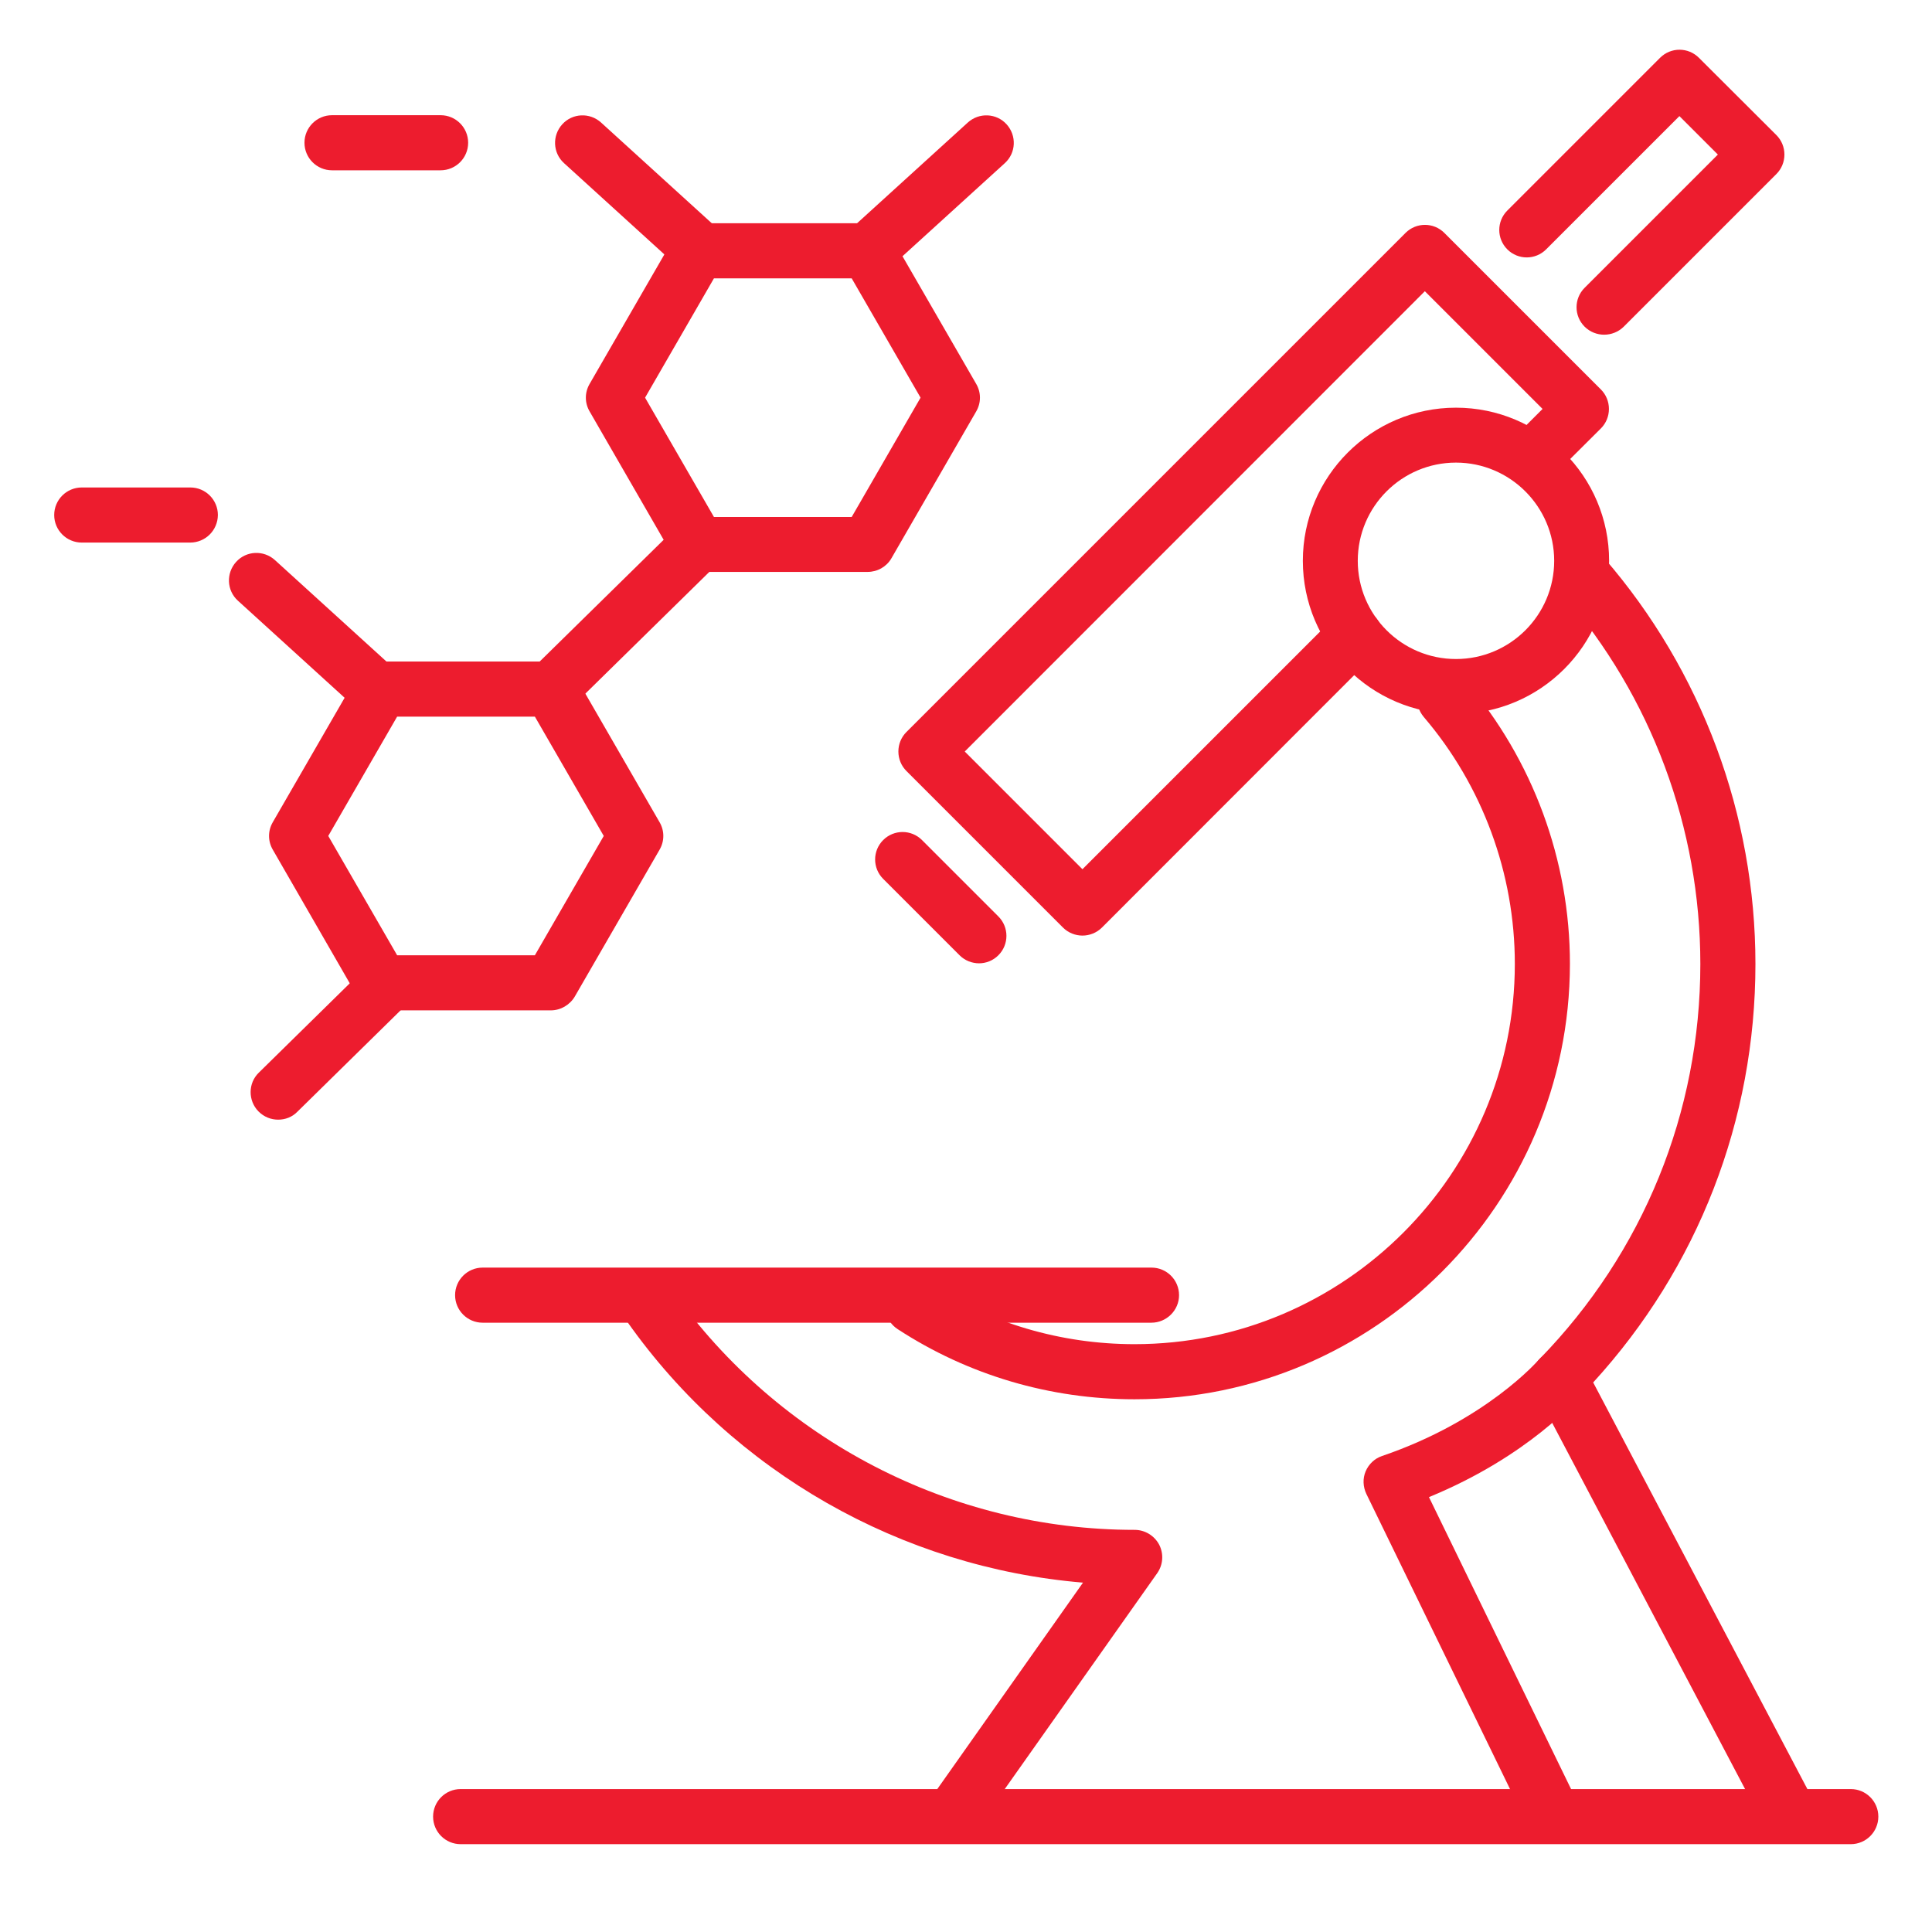
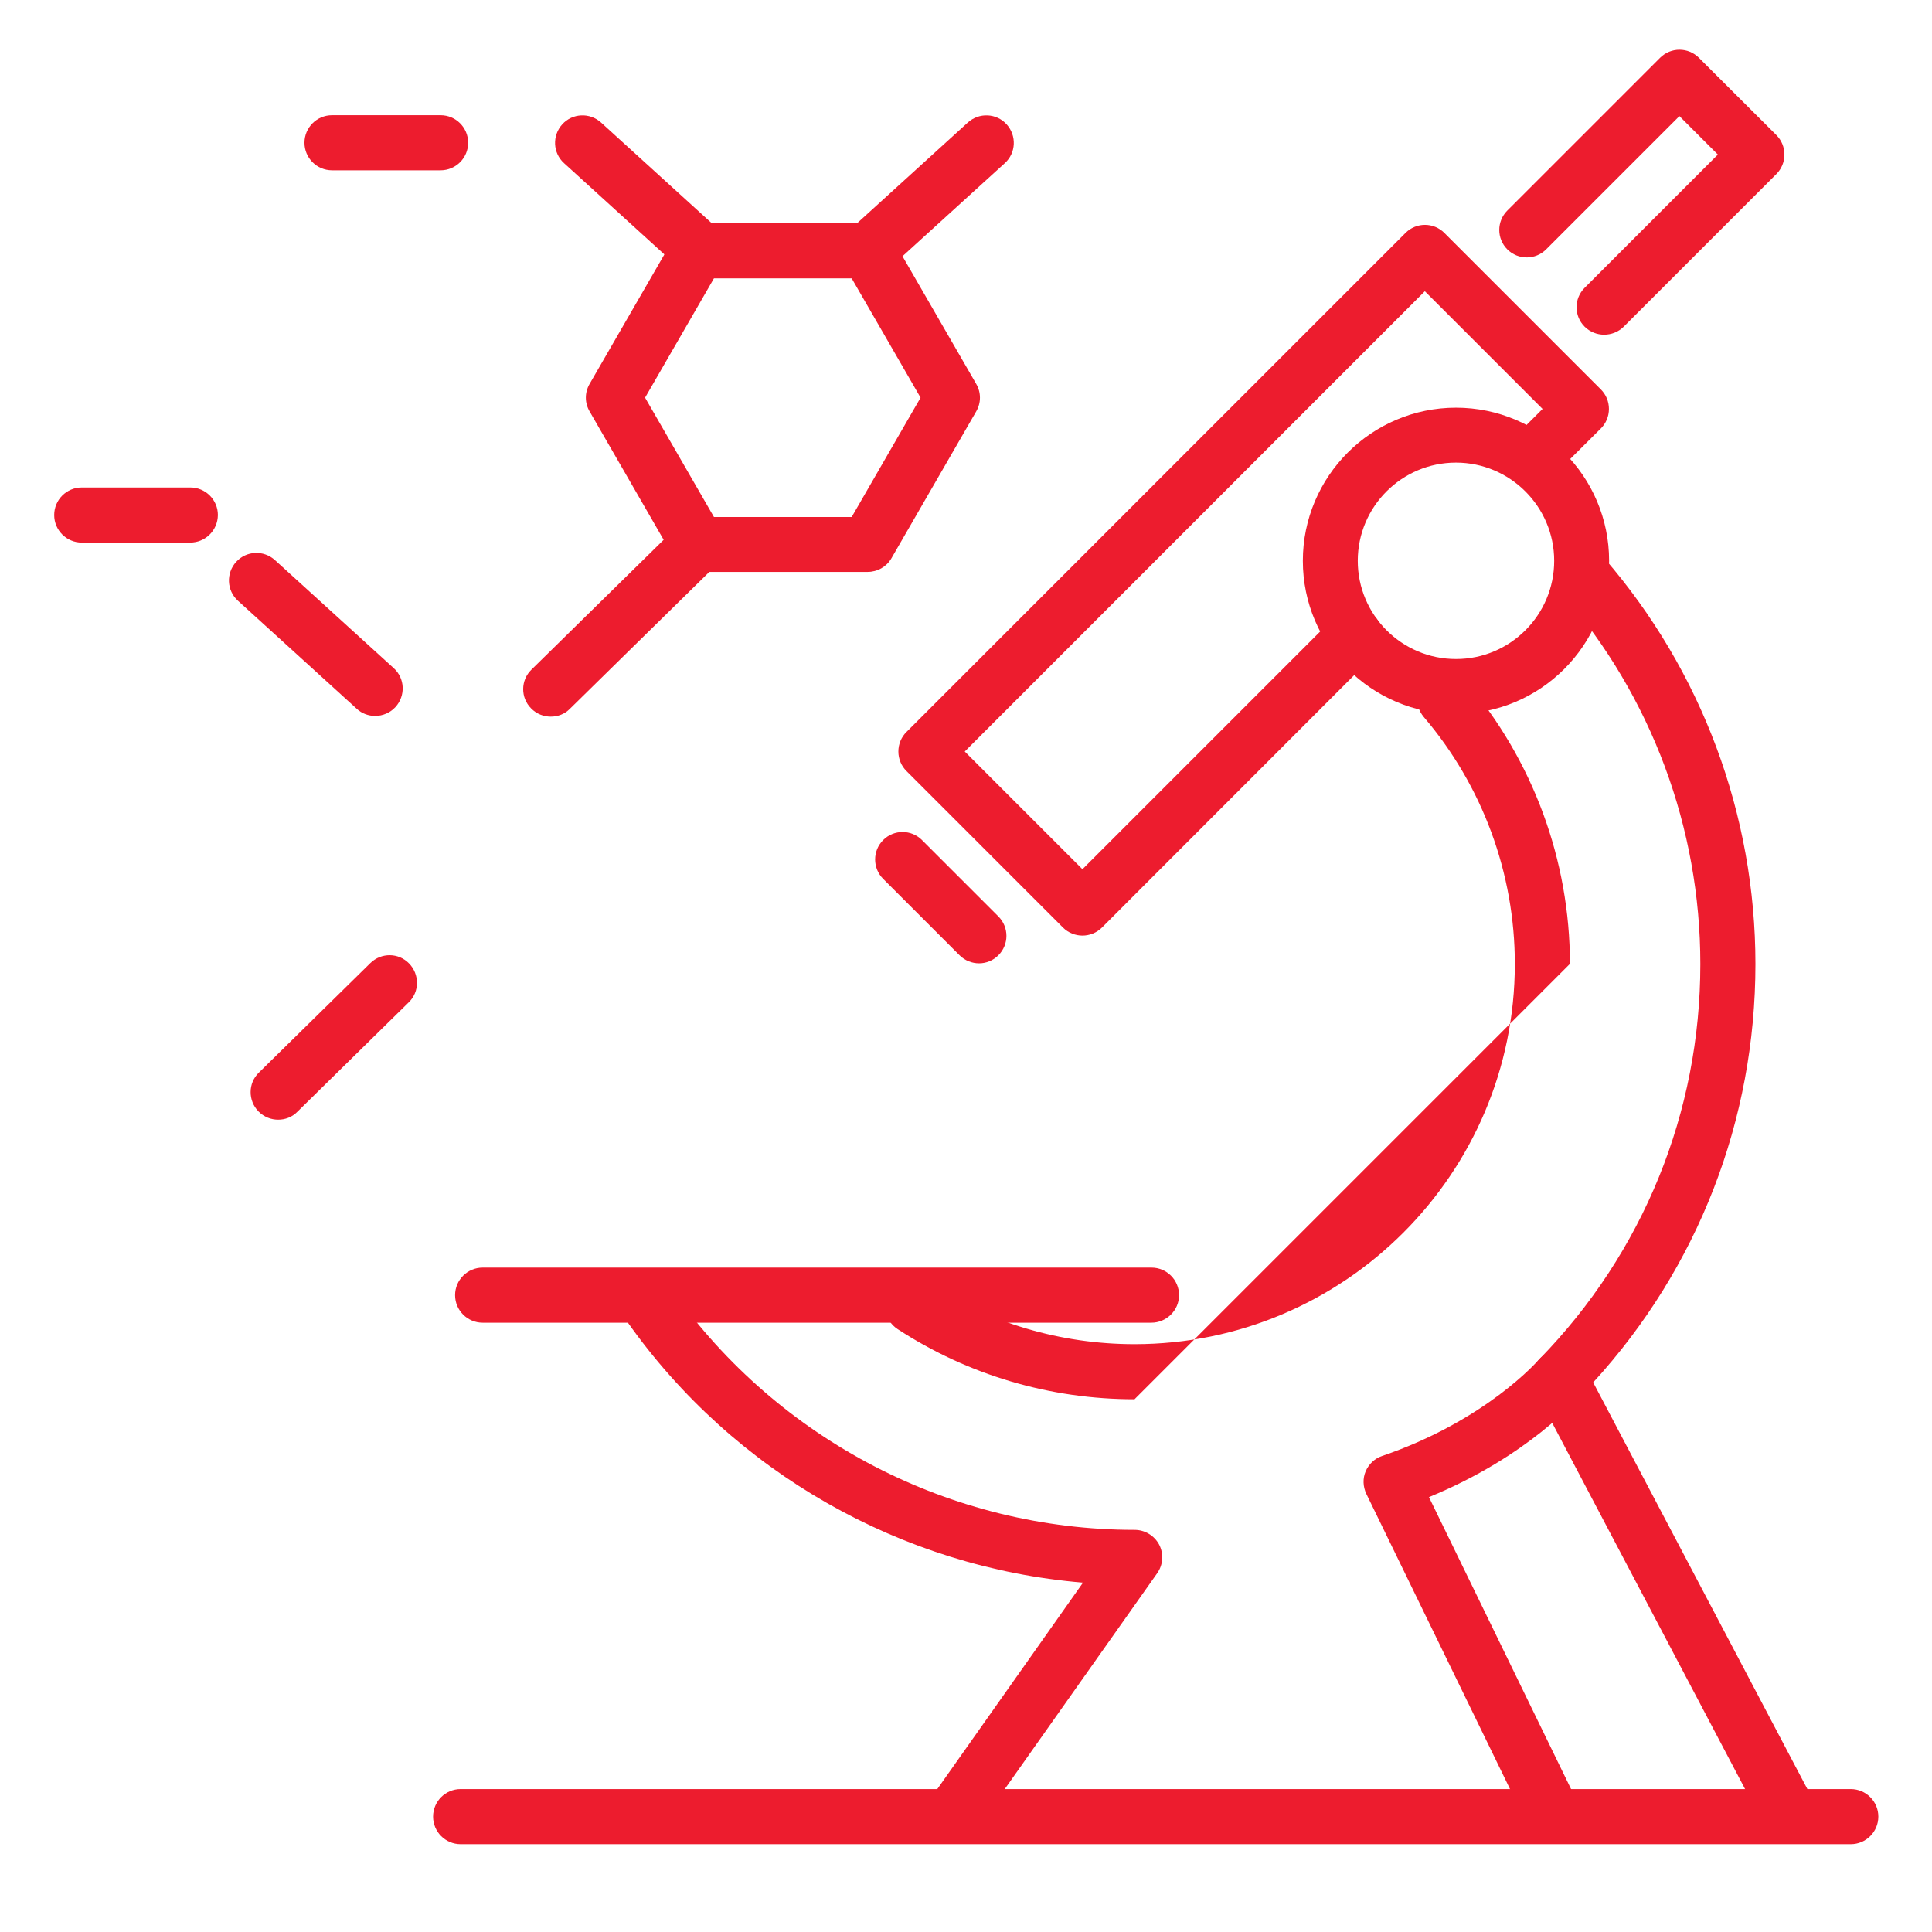
<svg xmlns="http://www.w3.org/2000/svg" version="1.1" id="Layer_1" x="0px" y="0px" viewBox="0 0 1080 1080" style="enable-background:new 0 0 1080 1080;" xml:space="preserve">
  <style type="text/css">
	.st0{fill:#ED1C2E;}
</style>
  <g>
    <g>
      <g>
        <path class="st0" d="M605.1,523c-3.9,0-7.9-1.5-10.9-4.5L506.7,431c-2.9-2.9-4.5-6.8-4.5-10.9s1.6-8,4.5-10.9l279-279     c6-6,15.7-6,21.7,0l87.5,87.5c2.9,2.9,4.5,6.8,4.5,10.9s-1.6,8-4.5,10.9l-25.7,25.6c-6,6-15.7,6-21.7,0s-6-15.7,0-21.7l14.8-14.8     l-65.8-65.8L539.3,420.1l65.8,65.8l141.5-141.5c6-6,15.7-6,21.7,0c6,6,6,15.7,0,21.7L616,518.5C613,521.5,609,523,605.1,523z" />
        <path class="st0" d="M896.7,187.1c-3.9,0-7.9-1.5-10.9-4.5c-6-6-6-15.7,0-21.7l74.5-74.5l-21.5-21.5l-74.5,74.5     c-6,6-15.7,6-21.7,0c-6-6-6-15.7,0-21.7L928,32.3c6-6,15.7-6,21.7,0L993,75.5c2.9,2.9,4.5,6.8,4.5,10.9s-1.6,8-4.5,10.9     l-85.4,85.4C904.6,185.6,900.7,187.1,896.7,187.1z" />
        <path class="st0" d="M813.9,399.1c-47.2,0-85.6-38.4-85.6-85.6s38.4-85.6,85.6-85.6s85.6,38.4,85.6,85.6S861.1,399.1,813.9,399.1     z M813.9,258.6c-30.3,0-54.9,24.6-54.9,54.9s24.6,54.9,54.9,54.9s54.9-24.6,54.9-54.9S844.1,258.6,813.9,258.6z" />
-         <path class="st0" d="M634.2,782.2c-47.2,0-93-13.5-132.4-39.2c-7.1-4.6-9.1-14.1-4.5-21.3c4.6-7.1,14.1-9.1,21.3-4.5     c34.4,22.4,74.4,34.2,115.6,34.2c117.2,0,212.6-95.3,212.6-212.6c0-50.6-18.1-99.6-50.9-138c-5.5-6.5-4.8-16.1,1.7-21.7     c6.5-5.5,16.2-4.8,21.7,1.7c37.6,44,58.3,100.1,58.3,158C877.5,673,768.3,782.2,634.2,782.2z" />
+         <path class="st0" d="M634.2,782.2c-47.2,0-93-13.5-132.4-39.2c-7.1-4.6-9.1-14.1-4.5-21.3c4.6-7.1,14.1-9.1,21.3-4.5     c34.4,22.4,74.4,34.2,115.6,34.2c117.2,0,212.6-95.3,212.6-212.6c0-50.6-18.1-99.6-50.9-138c-5.5-6.5-4.8-16.1,1.7-21.7     c6.5-5.5,16.2-4.8,21.7,1.7c37.6,44,58.3,100.1,58.3,158z" />
        <path class="st0" d="M643.6,739.4H269.8c-8.5,0-15.4-6.9-15.4-15.4s6.9-15.4,15.4-15.4h373.9c8.5,0,15.4,6.9,15.4,15.4     S652.1,739.4,643.6,739.4z" />
        <path class="st0" d="M997.8,1024.8c-5.5,0-10.9-3-13.6-8.2l-126-239.2c-3.1-5.9-2.1-13.1,2.6-17.9     c57.8-59.4,89.7-137.7,89.7-220.6c0-76-27.3-149.4-77-206.8c-5.5-6.4-4.8-16.1,1.6-21.7c6.4-5.6,16.1-4.9,21.7,1.6     c54.5,63,84.5,143.5,84.5,226.9c0,87.2-32.1,169.8-90.7,233.9l120.9,229.5c4,7.5,1.1,16.8-6.4,20.8     C1002.6,1024.2,1000.2,1024.8,997.8,1024.8z" />
        <path class="st0" d="M536.1,1024.8c-3.1,0-6.2-0.9-8.8-2.8c-6.9-4.9-8.6-14.5-3.7-21.4l81.8-115.9     c-101.5-8.5-195.2-61.6-254.6-145.6c-4.9-6.9-3.3-16.5,3.7-21.4c6.9-4.9,16.5-3.3,21.4,3.7c59.3,83.8,155.9,133.8,258.4,133.8     c5.7,0,11,3.2,13.7,8.3c2.6,5.1,2.2,11.2-1.1,15.9l-98.1,138.9C545.7,1022.5,540.9,1024.8,536.1,1024.8z" />
        <path class="st0" d="M865.7,1024.8c-5.7,0-11.2-3.2-13.8-8.7l-88.1-181c-1.9-4-2.1-8.6-0.4-12.6s5-7.2,9.2-8.6     c58.1-19.8,87.1-53.3,87.4-53.6c5.5-6.4,15.2-7.3,21.6-1.8s7.3,15.1,1.9,21.6c-1.3,1.5-28.9,33.9-84.7,56.8l80.7,165.8     c3.7,7.6,0.5,16.8-7.1,20.5C870.2,1024.3,867.9,1024.8,865.7,1024.8z" />
        <path class="st0" d="M1034.6,1030.9H257.5c-8.5,0-15.4-6.9-15.4-15.4s6.9-15.4,15.4-15.4h777.1c8.5,0,15.4,6.9,15.4,15.4     S1043.1,1030.9,1034.6,1030.9z" />
        <path class="st0" d="M547.3,538.5c-3.9,0-7.9-1.5-10.9-4.5l-42.7-42.7c-6-6-6-15.7,0-21.7s15.7-6,21.7,0l42.7,42.7     c6,6,6,15.7,0,21.7C555.1,537,551.2,538.5,547.3,538.5z" />
      </g>
    </g>
-     <path class="st0" d="M307.9,564.8h-94.8c-5.5,0-10.6-2.9-13.3-7.7L152.5,475c-2.8-4.8-2.8-10.6,0-15.4l47.4-82.1   c2.8-4.8,7.8-7.7,13.3-7.7h94.8c5.5,0,10.6,2.9,13.3,7.7l47.4,82.1c2.8,4.8,2.8,10.6,0,15.4l-47.4,82.1   C318.5,561.8,313.4,564.8,307.9,564.8z M222,534h77l38.5-66.7L299,400.6h-77l-38.5,66.7L222,534z" />
    <path class="st0" d="M485,319.7h-94.8c-5.5,0-10.6-2.9-13.3-7.7L329.6,230c-2.8-4.8-2.8-10.6,0-15.4l47.4-82.1   c2.8-4.8,7.8-7.7,13.3-7.7H485c5.5,0,10.6,2.9,13.3,7.7l47.4,82.1c2.8,4.8,2.8,10.6,0,15.4l-47.4,82.1   C495.6,316.8,490.5,319.7,485,319.7z M399.1,289h77l38.5-66.7l-38.5-66.7h-77l-38.5,66.7L399.1,289z" />
    <path class="st0" d="M307.9,400.6c-4,0-8-1.5-11-4.6c-6-6-5.9-15.8,0.2-21.7l82.4-80.9c6-6,15.8-5.9,21.7,0.2s5.9,15.8-0.2,21.7   l-82.4,80.9C315.7,399.2,311.8,400.6,307.9,400.6z" />
    <path class="st0" d="M155.5,625.9c-4,0-7.9-1.5-11-4.6c-5.9-6-5.9-15.8,0.2-21.7l62.3-61.2c6.1-6,15.8-5.9,21.7,0.2   s5.9,15.8-0.2,21.7l-62.3,61.2C163.3,624.5,159.4,625.9,155.5,625.9z" />
    <path class="st0" d="M485,155.6c-4.2,0-8.3-1.7-11.4-5c-5.7-6.3-5.3-16,1-21.7L541,68.5c6.3-5.7,16-5.3,21.7,1   c5.7,6.3,5.3,16-1,21.7l-66.4,60.4C492.4,154.3,488.7,155.6,485,155.6z" />
    <path class="st0" d="M392,155.6c-3.7,0-7.4-1.3-10.3-4l-66.4-60.4c-6.3-5.7-6.7-15.4-1-21.7c5.7-6.3,15.4-6.7,21.7-1l66.4,60.4   c6.3,5.7,6.7,15.4,1,21.7C400.3,153.9,396.1,155.6,392,155.6z" />
    <path class="st0" d="M209.7,400.2c-3.7,0-7.4-1.3-10.3-4L133,335.8c-6.3-5.7-6.7-15.4-1-21.7c5.7-6.3,15.4-6.7,21.7-1l66.4,60.4   c6.3,5.7,6.7,15.4,1,21.7C218.1,398.5,213.9,400.2,209.7,400.2z" />
    <path class="st0" d="M246.3,95.2h-60.7c-8.5,0-15.4-6.9-15.4-15.4s6.9-15.4,15.4-15.4h60.7c8.5,0,15.4,6.9,15.4,15.4   S254.8,95.2,246.3,95.2z" />
    <path class="st0" d="M106.3,303.3H45.7c-8.5,0-15.4-6.9-15.4-15.4s6.9-15.4,15.4-15.4h60.7c8.5,0,15.4,6.9,15.4,15.4   C121.7,296.5,114.8,303.3,106.3,303.3z" />
  </g>
</svg>